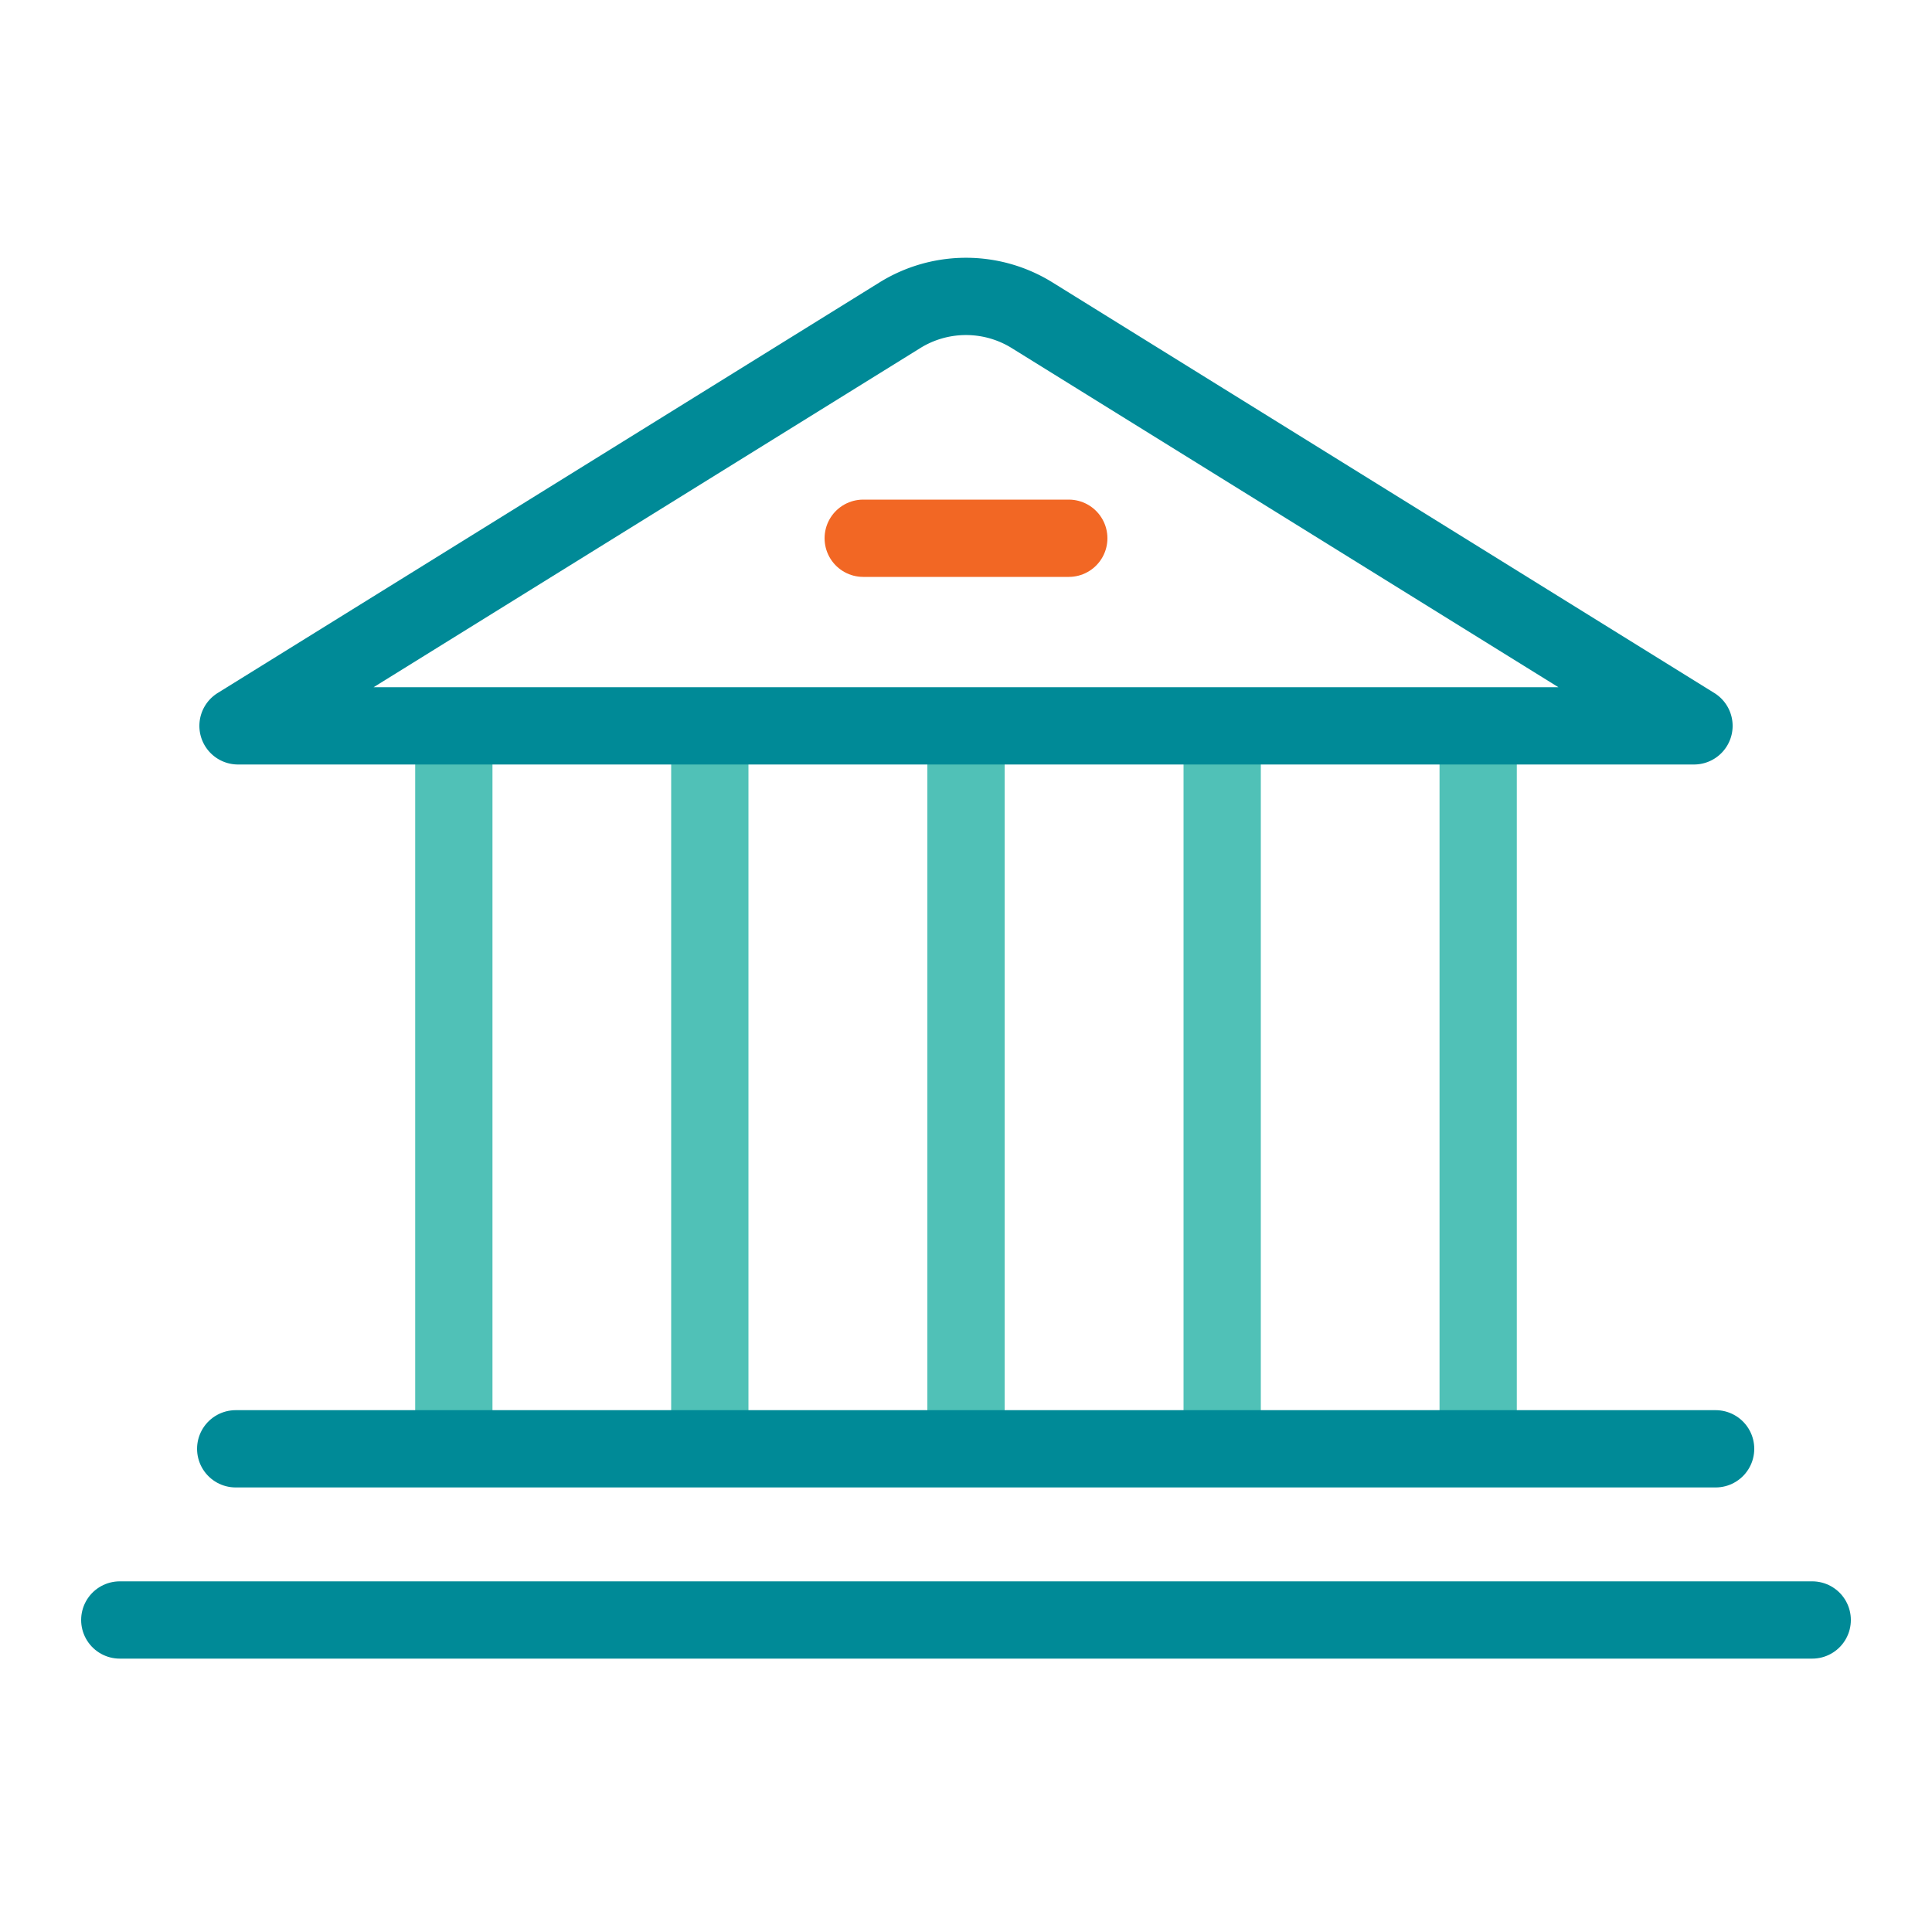
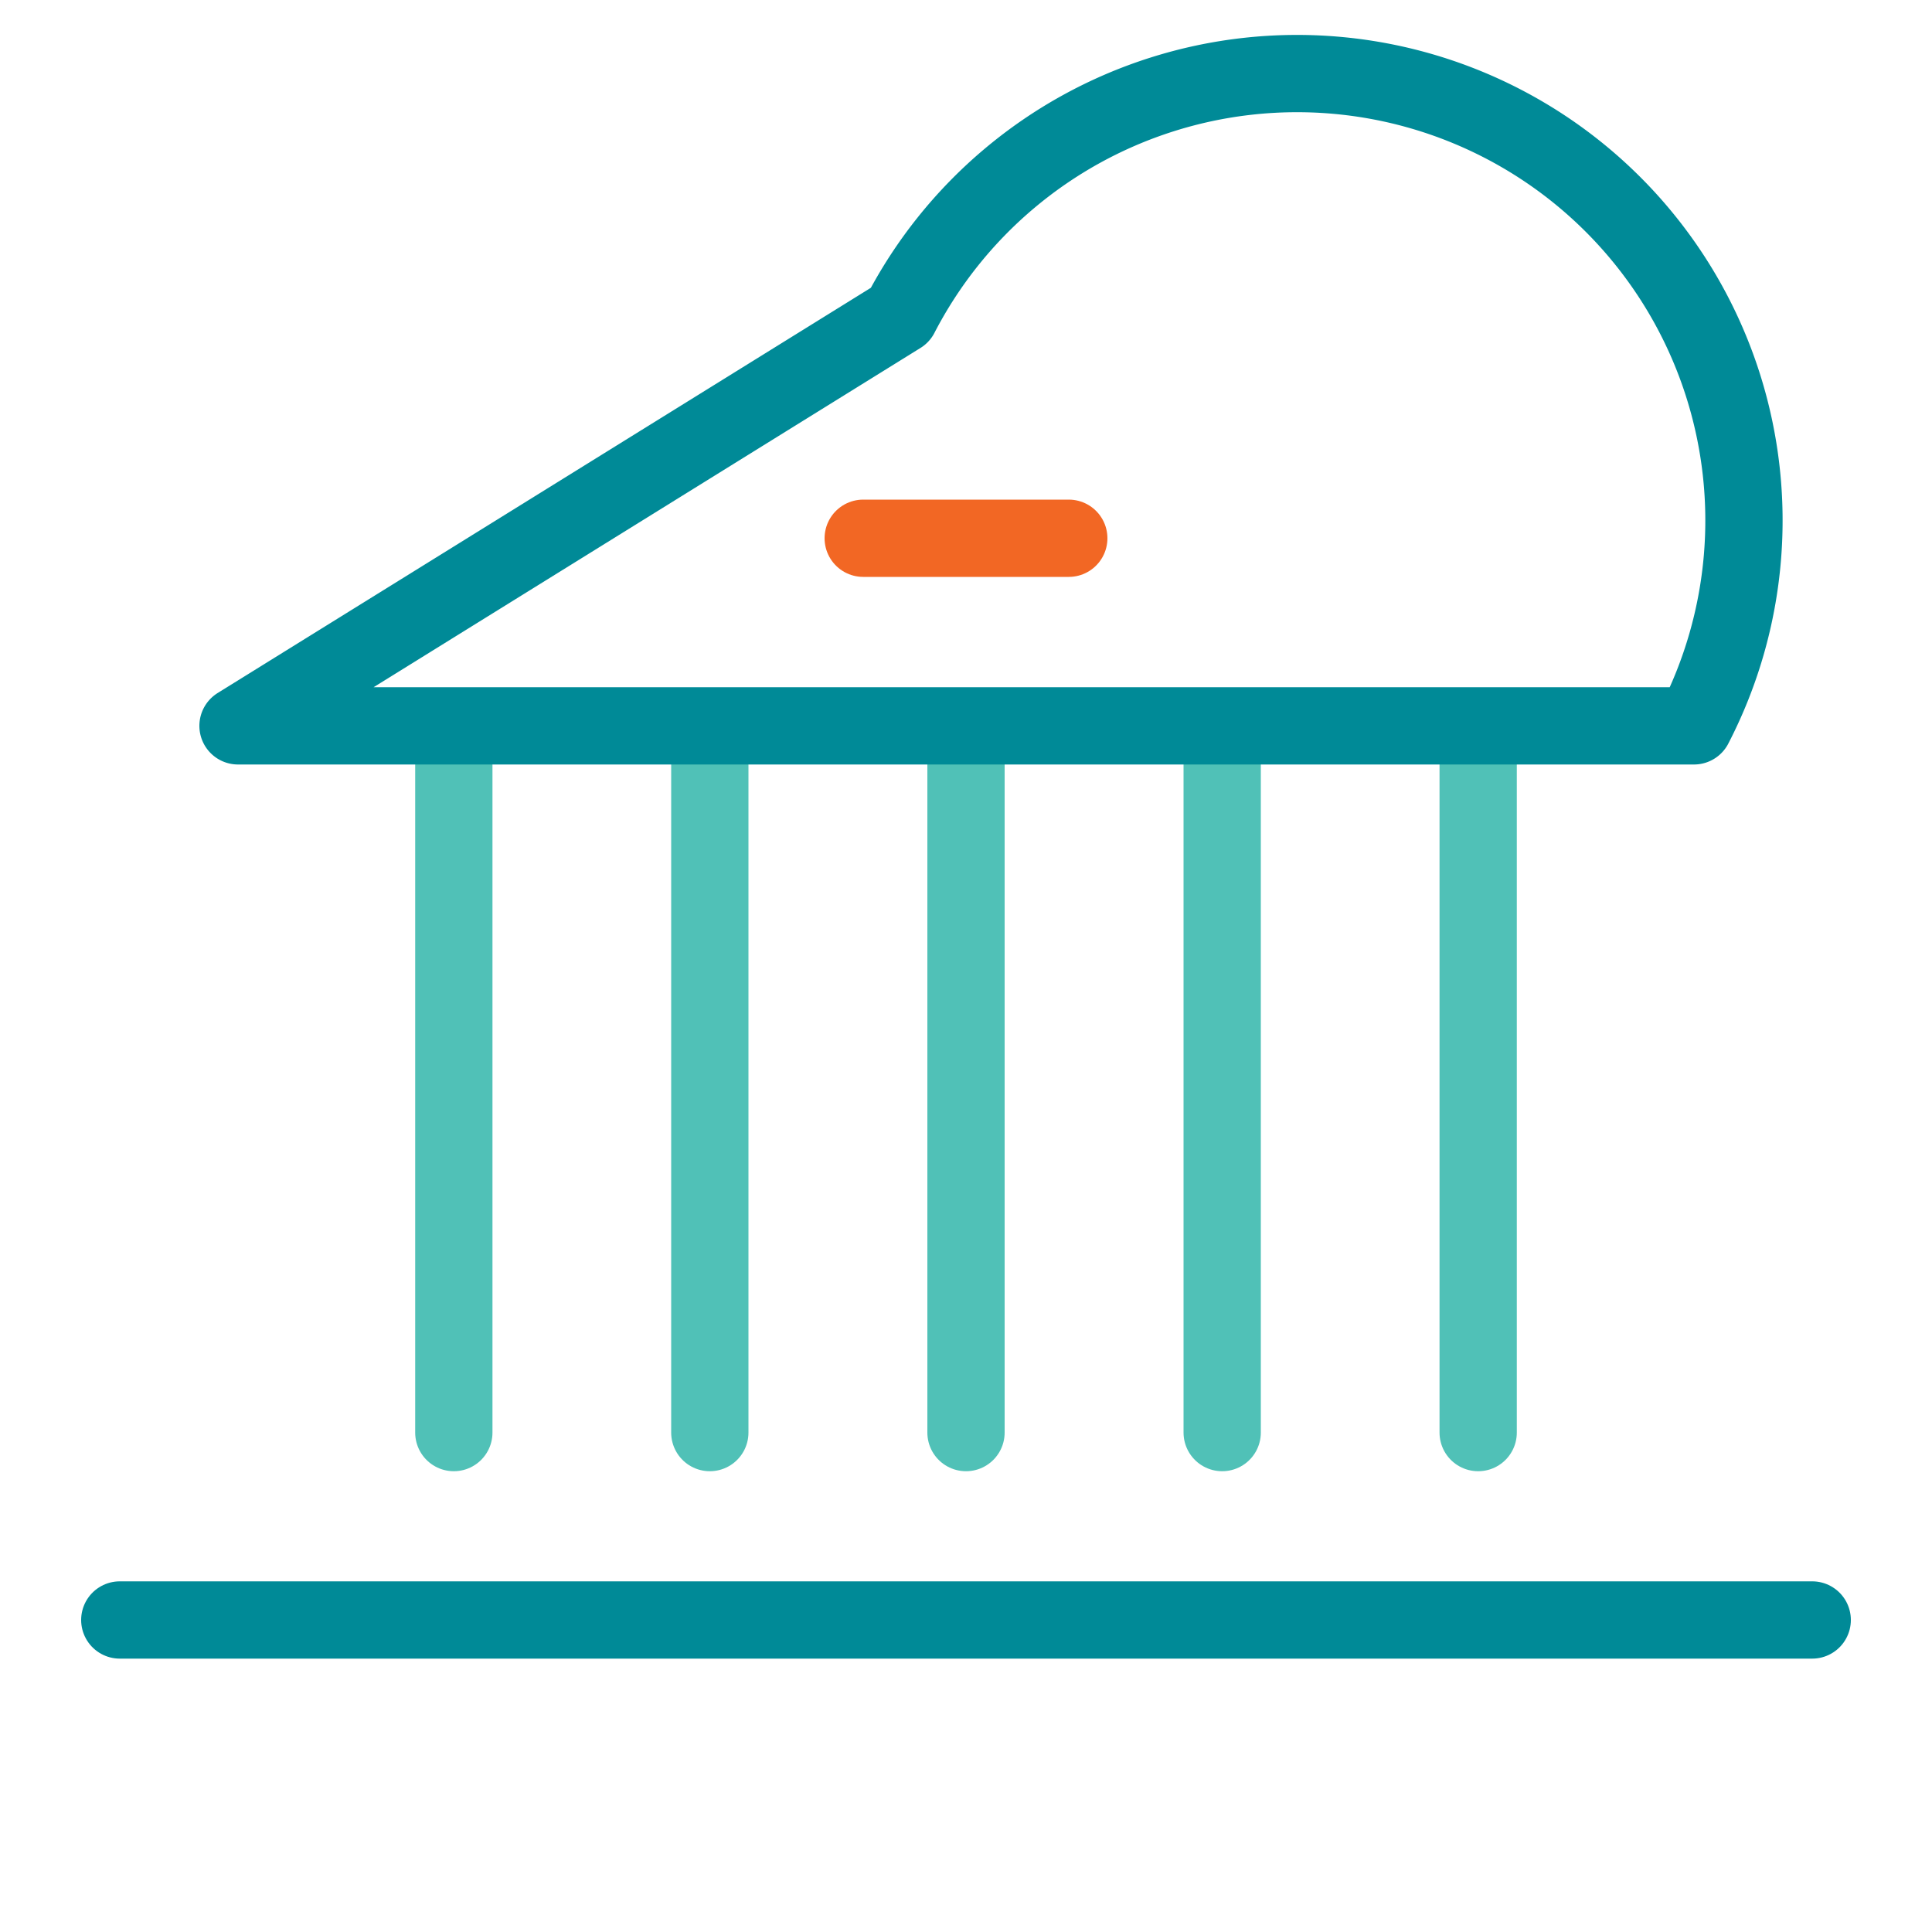
<svg xmlns="http://www.w3.org/2000/svg" id="Layer_1" data-name="Layer 1" viewBox="0 0 100 100">
  <defs>
    <style>.cls-1,.cls-2,.cls-3{fill:none;stroke-linecap:round;stroke-linejoin:round;stroke-width:4px;}.cls-1{stroke:#50c1b7;}.cls-2{stroke:#008a97;}.cls-3{stroke:#f26724;}</style>
  </defs>
  <title>_</title>
  <line class="cls-1" x1="76.51" y1="38.08" x2="76.51" y2="74.15" />
  <line class="cls-1" x1="63.26" y1="38.08" x2="63.26" y2="74.15" />
  <line class="cls-1" x1="50" y1="38.08" x2="50" y2="74.15" />
  <line class="cls-1" x1="36.74" y1="38.08" x2="36.74" y2="74.15" />
  <line class="cls-1" x1="23.49" y1="38.08" x2="23.49" y2="74.15" />
-   <path class="cls-2" d="M46.59,16.31,12.32,37.57H87.68L53.41,16.31A6.49,6.49,0,0,0,46.59,16.31Z" />
+   <path class="cls-2" d="M46.59,16.31,12.32,37.57H87.68A6.49,6.49,0,0,0,46.59,16.31Z" />
  <line class="cls-3" x1="44.68" y1="27.86" x2="55.32" y2="27.86" />
-   <line class="cls-2" x1="12.2" y1="74.99" x2="88.8" y2="74.99" />
  <line class="cls-2" x1="6.2" y1="83.85" x2="93.8" y2="83.85" />
</svg>